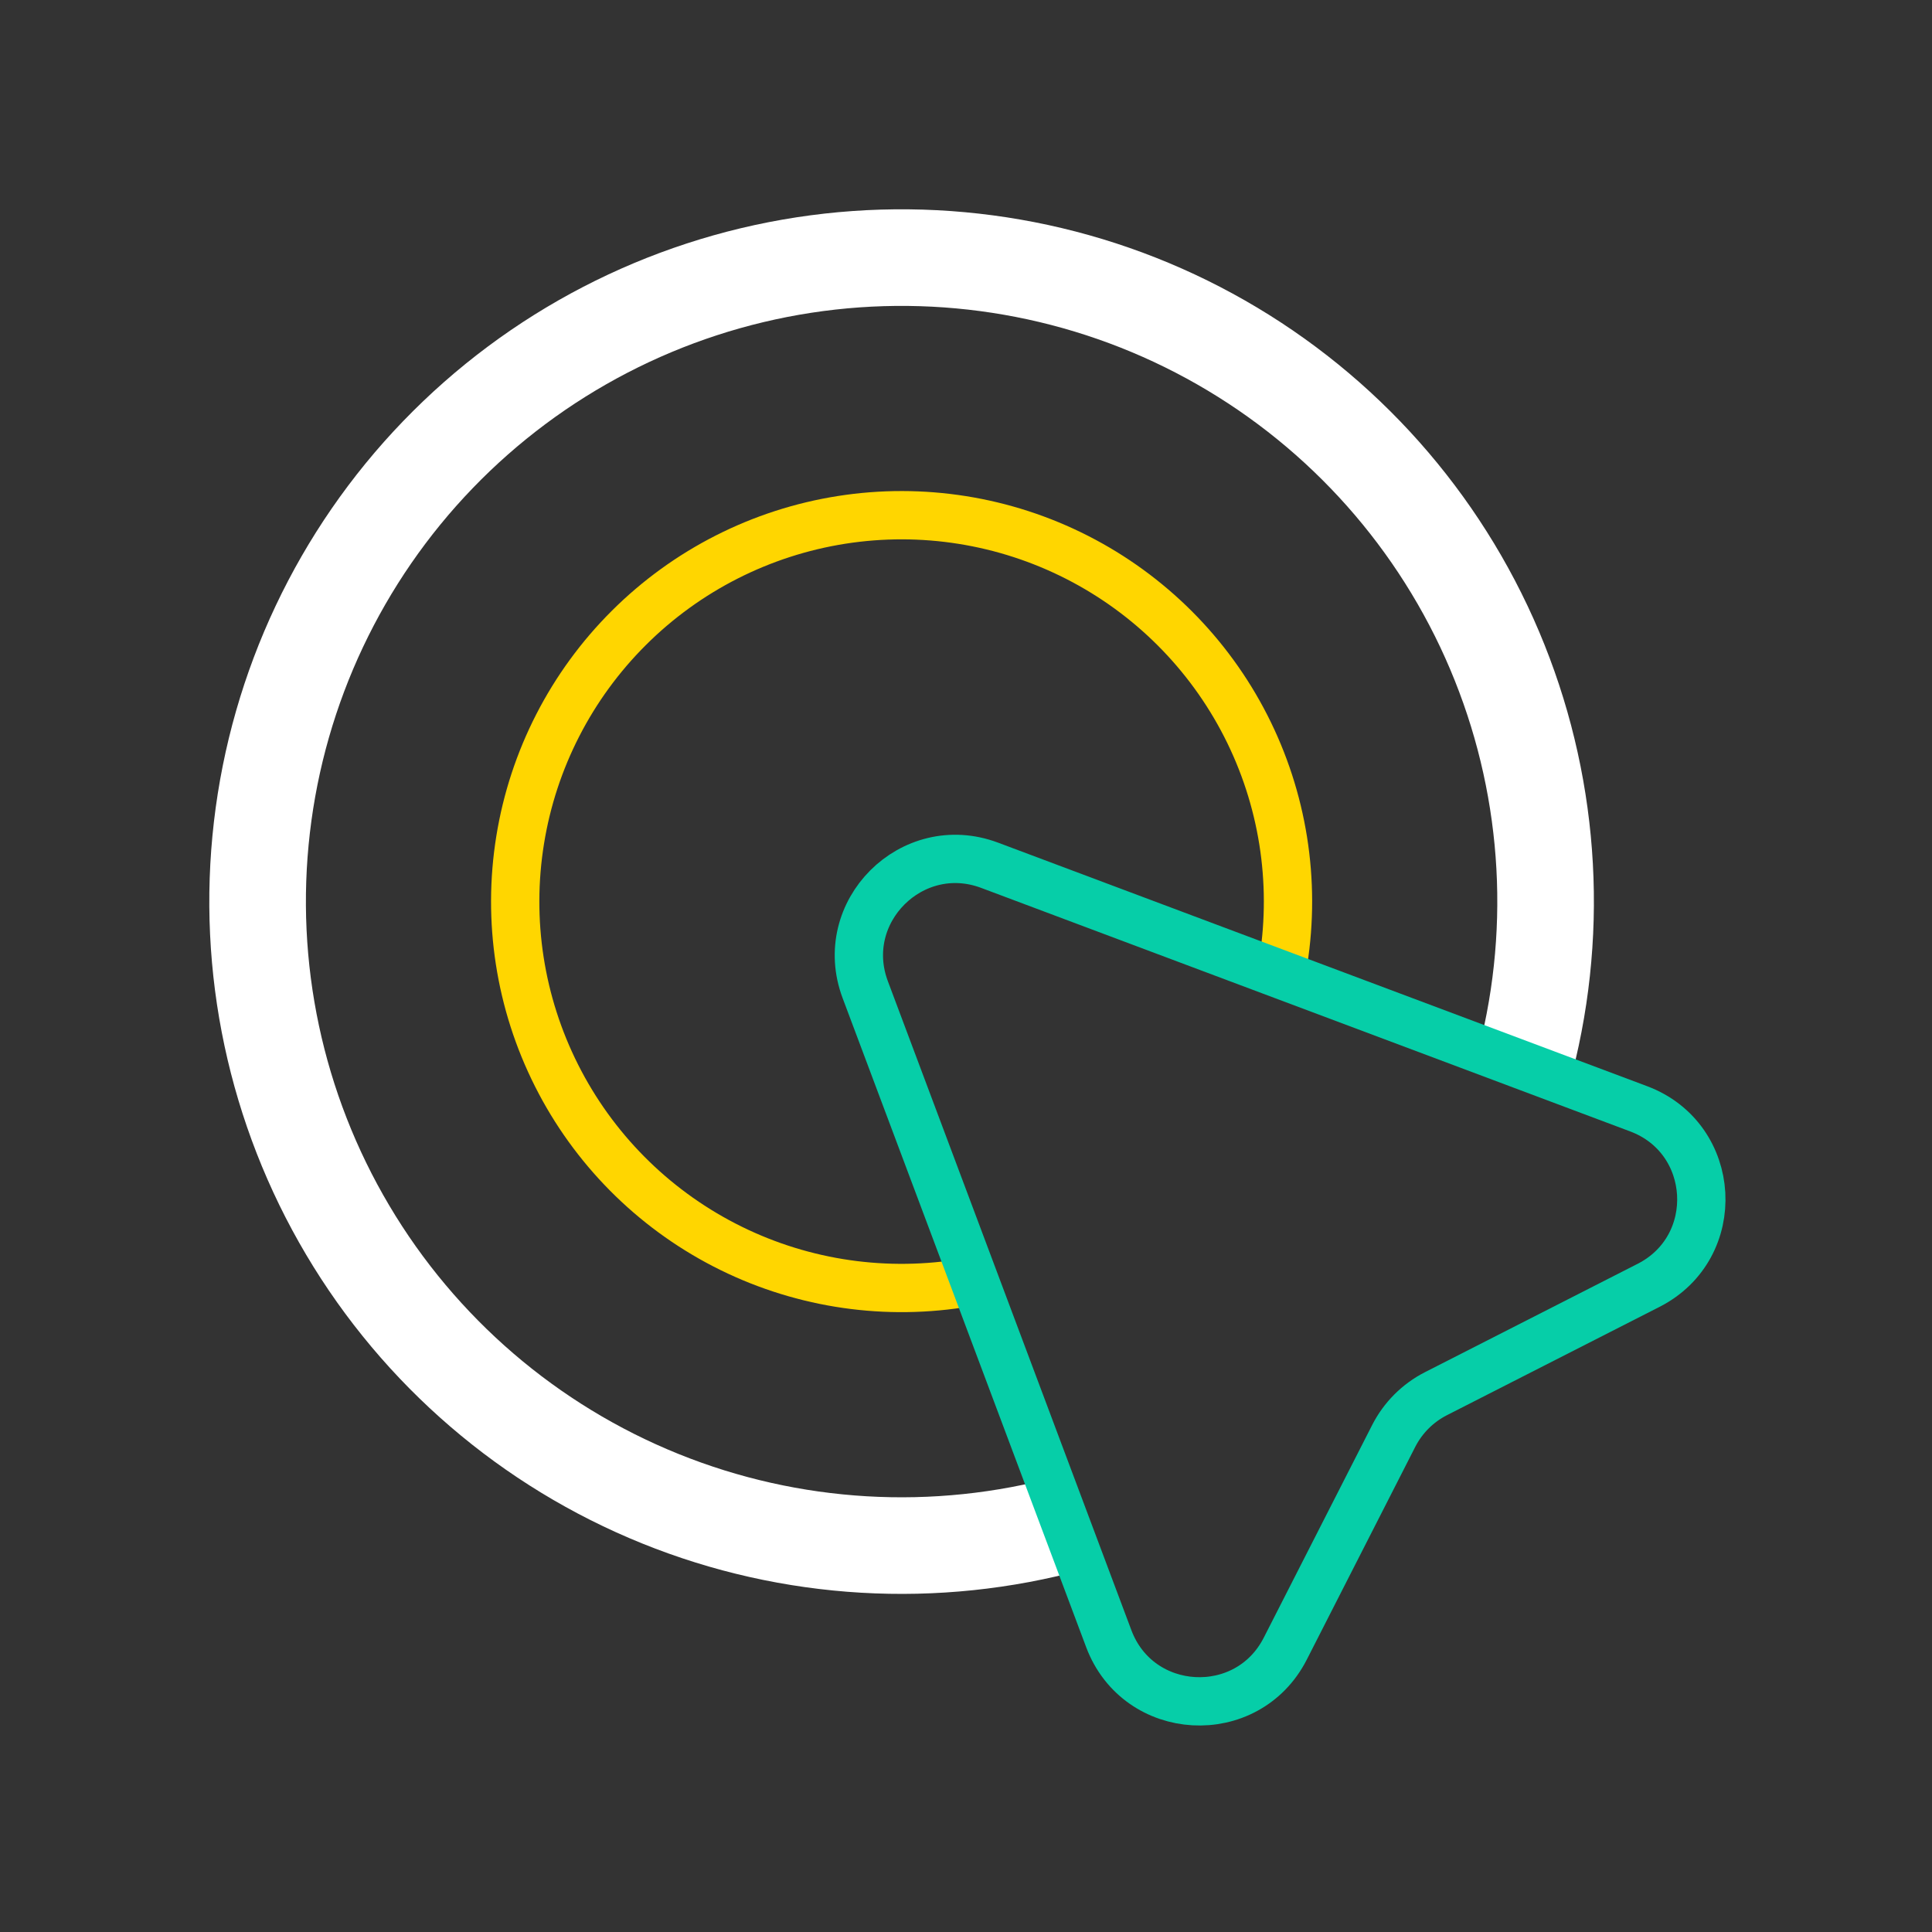
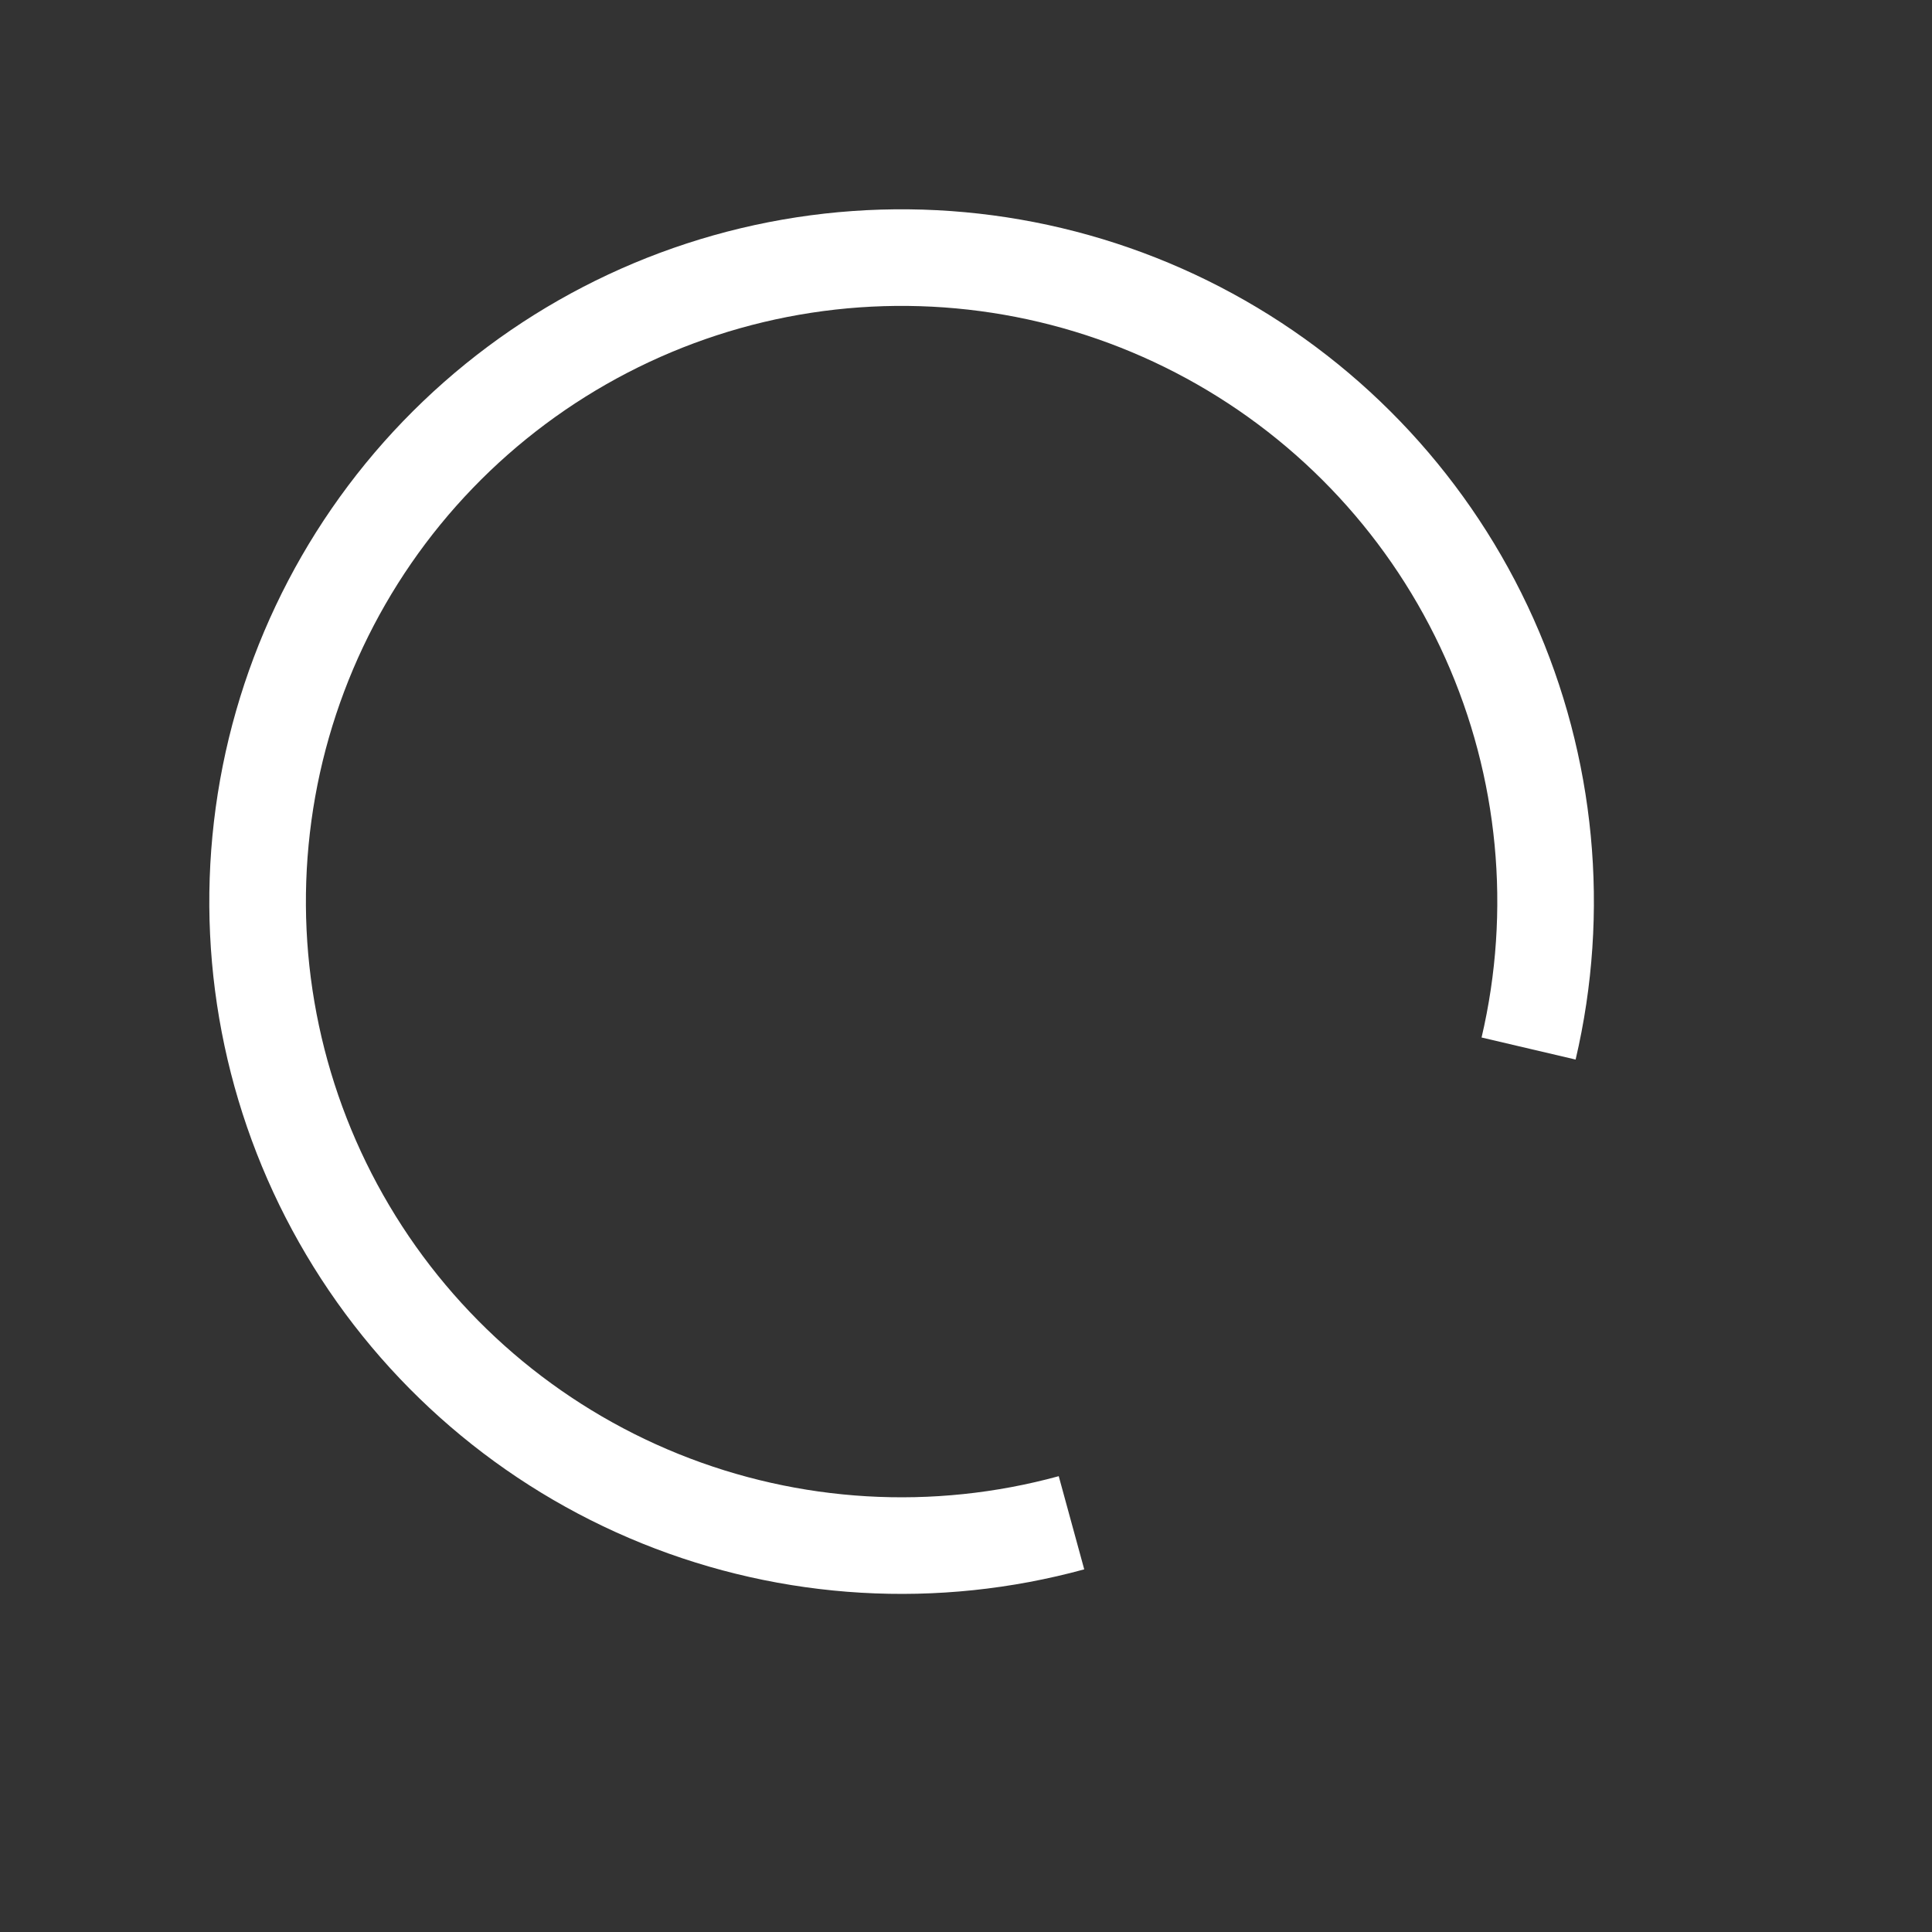
<svg xmlns="http://www.w3.org/2000/svg" width="60" height="60" viewBox="0 0 60 60" fill="none">
  <rect x="0" y="0" width="60" height="60" fill="#333333" stroke="none" />
-   <path d="M39.855 29.857C40.247 27.358 39.839 24.798 38.688 22.544C37.538 20.291 35.705 18.458 33.45 17.309C31.196 16.16 28.636 15.753 26.137 16.145C23.637 16.538 21.326 17.711 19.533 19.497C17.74 21.282 16.557 23.588 16.154 26.086C15.75 28.584 16.146 31.145 17.286 33.404C18.425 35.664 20.25 37.505 22.499 38.665C24.747 39.825 27.305 40.244 29.806 39.863" stroke="#FFD600" stroke-width="1.5" />
  <path d="M47.472 32.563C48.472 28.299 48.044 23.824 46.254 19.826C44.464 15.829 41.411 12.529 37.564 10.435C33.717 8.34 29.289 7.567 24.96 8.232C20.631 8.898 16.64 10.967 13.6 14.12C10.56 17.274 8.64 21.338 8.134 25.689C7.628 30.04 8.564 34.436 10.799 38.203C13.033 41.971 16.442 44.9 20.503 46.542C24.564 48.184 29.051 48.447 33.276 47.291" stroke="white" stroke-width="3" />
-   <path d="M26.871 30.735C25.966 28.323 28.322 25.967 30.734 26.872L50.89 34.435C53.332 35.351 53.523 38.732 51.199 39.917L44.593 43.283C44.029 43.571 43.571 44.03 43.283 44.594L39.916 51.199C38.732 53.523 35.351 53.333 34.434 50.891L26.871 30.735Z" stroke="#06CEA8" stroke-width="1.5" />
</svg>